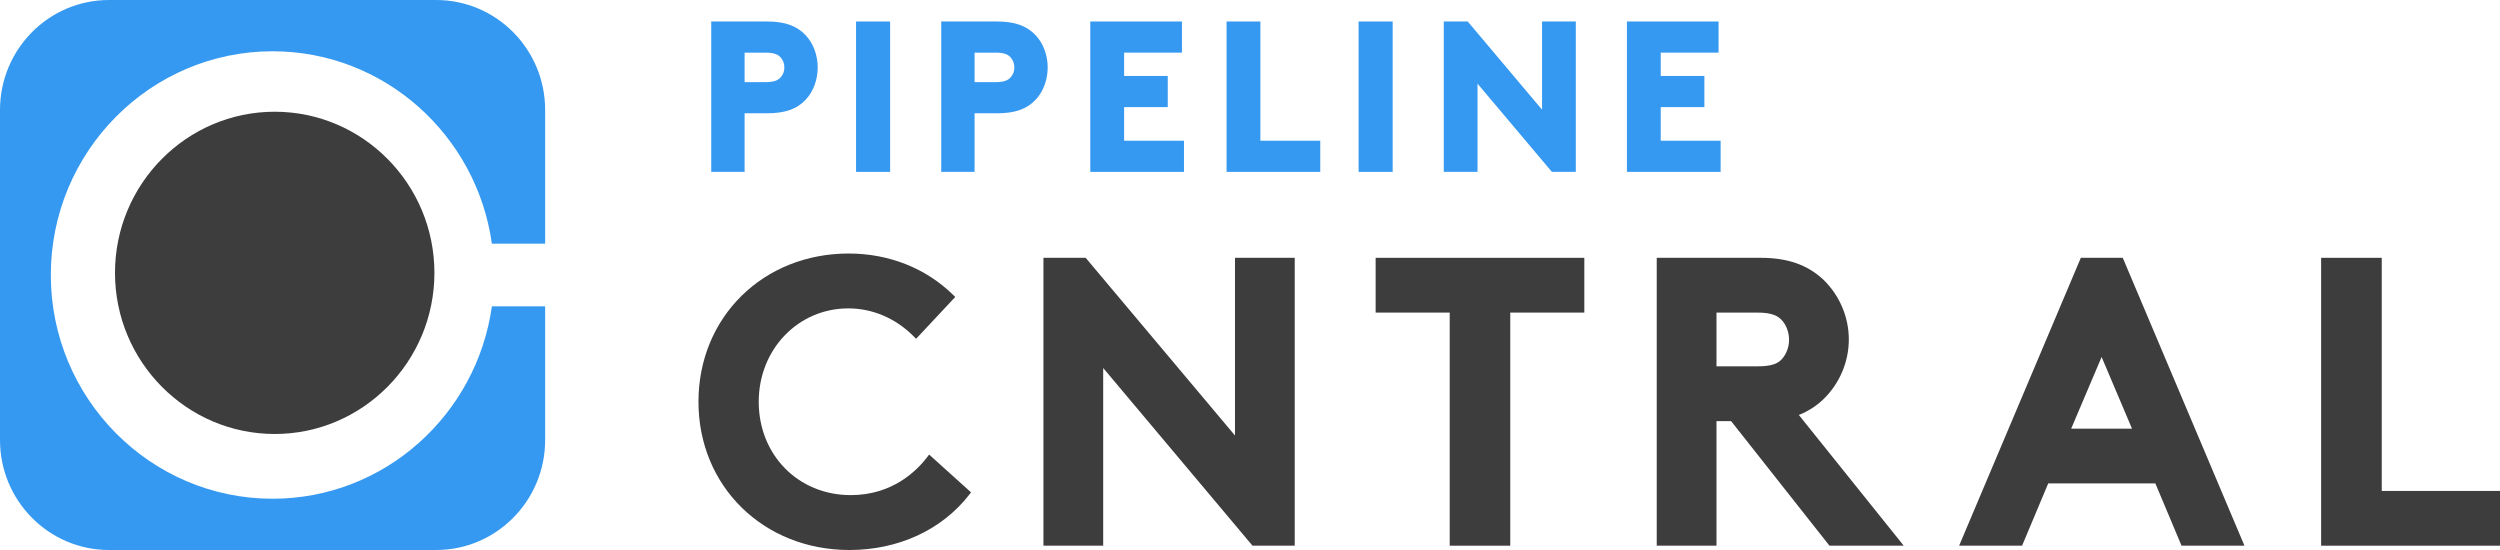
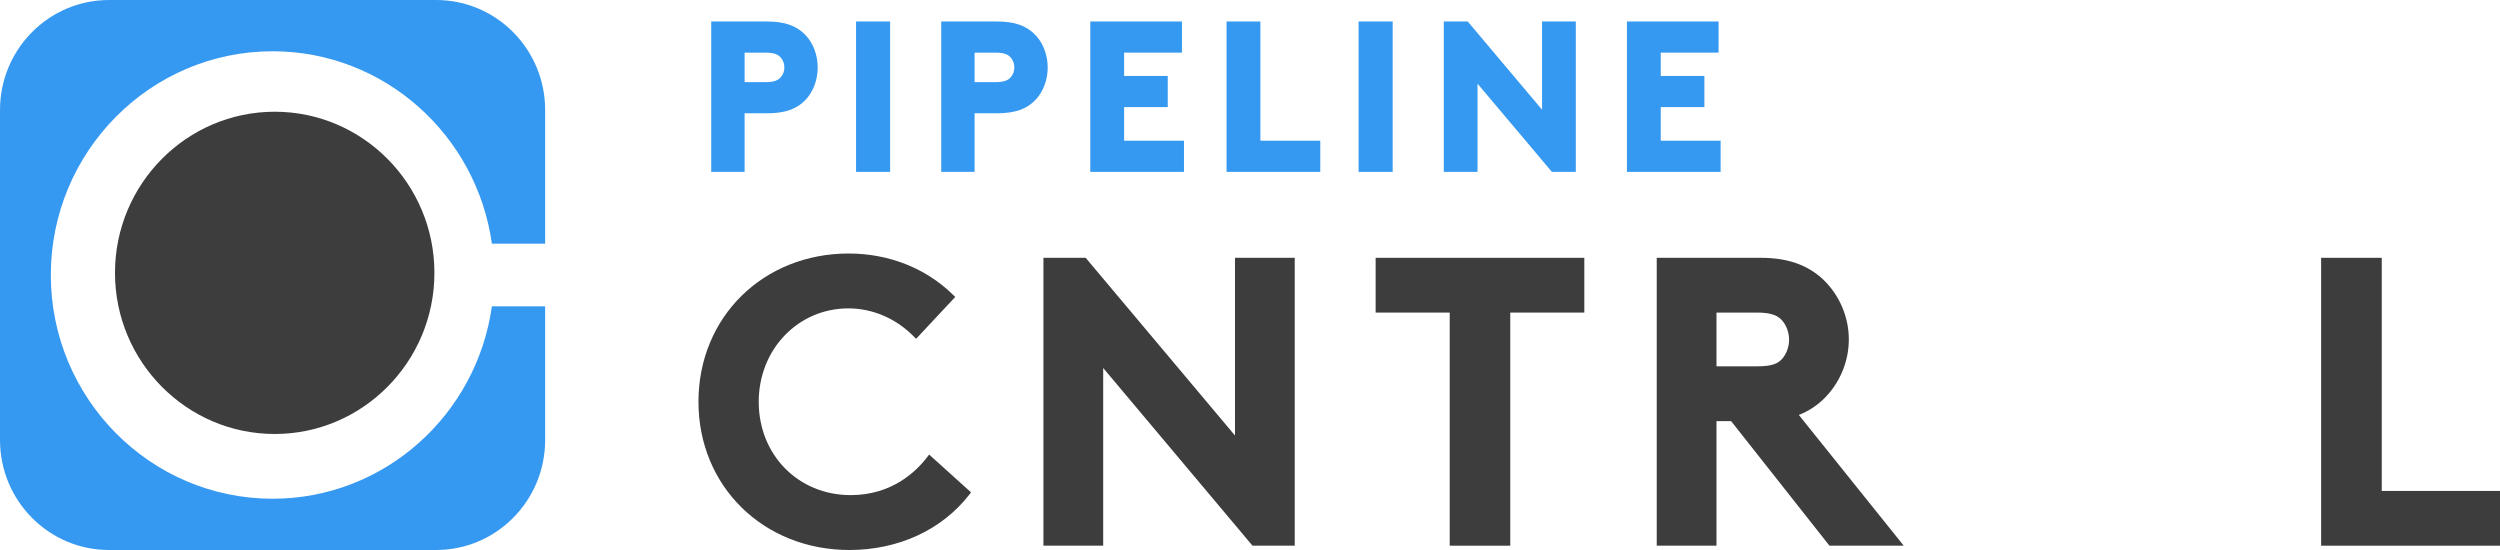
<svg xmlns="http://www.w3.org/2000/svg" width="200px" height="44px" viewBox="0 0 200 44" version="1.1">
  <title>module_pipeline</title>
  <desc>Created with Sketch.</desc>
  <defs />
  <g id="Page-1" stroke="none" stroke-width="1" fill="none" fill-rule="evenodd">
    <g id="UI-Kit---Additional-Items" transform="translate(-83, -719)">
      <g id="module_pipeline" transform="translate(83, 719)">
        <path d="M59.568,4.211 L61.27,4.211 C62.002,4.211 62.276,4.402 62.448,4.59 C62.644,4.803 62.749,5.084 62.749,5.399 C62.749,5.706 62.647,5.974 62.448,6.192 C62.276,6.38 62.002,6.571 61.27,6.571 L59.568,6.571 L59.568,4.211 L59.568,4.211 L59.568,4.211 Z M61.367,1.719 L56.899,1.719 L56.899,13.75 L59.568,13.75 L59.568,9.063 L61.367,9.063 C62.805,9.063 63.762,8.724 64.465,7.965 C65.062,7.334 65.417,6.374 65.417,5.399 C65.417,4.423 65.062,3.464 64.466,2.835 C63.751,2.063 62.794,1.719 61.367,1.719 L61.367,1.719 L61.367,1.719 Z" id="Fill-1" fill="#3699F1" />
        <polygon id="Fill-3" fill="#3699F1" points="68.484 13.75 71.21 13.75 71.21 1.719 68.484 1.719" />
        <path d="M77.967,4.211 L79.669,4.211 C80.401,4.211 80.675,4.402 80.847,4.59 C81.043,4.803 81.147,5.084 81.147,5.399 C81.147,5.706 81.046,5.974 80.847,6.192 C80.675,6.38 80.401,6.571 79.669,6.571 L77.967,6.571 L77.967,4.211 L77.967,4.211 Z M79.766,1.719 L75.298,1.719 L75.298,13.75 L77.967,13.75 L77.967,9.063 L79.766,9.063 C81.204,9.063 82.16,8.724 82.864,7.965 C83.46,7.334 83.816,6.374 83.816,5.399 C83.816,4.423 83.46,3.464 82.865,2.835 C82.149,2.063 81.192,1.719 79.766,1.719 L79.766,1.719 L79.766,1.719 Z" id="Fill-5" fill="#3699F1" />
        <polygon id="Fill-6" fill="#3699F1" points="89.929 8.569 93.42 8.569 93.42 6.077 89.929 6.077 89.929 4.211 94.556 4.211 94.556 1.719 87.223 1.719 87.223 13.75 94.719 13.75 94.719 11.257 89.929 11.257" />
        <polygon id="Fill-7" fill="#3699F1" points="100.831 1.719 98.126 1.719 98.126 13.75 105.622 13.75 105.622 11.257 100.831 11.257" />
        <polygon id="Fill-8" fill="#3699F1" points="108.688 13.75 111.414 13.75 111.414 1.719 108.688 1.719" />
        <polygon id="Fill-9" fill="#3699F1" points="123.365 8.776 117.494 1.809 117.416 1.719 115.503 1.719 115.503 13.75 118.202 13.75 118.202 6.693 124.075 13.66 124.151 13.75 126.065 13.75 126.065 1.719 123.365 1.719" />
        <polygon id="Fill-10" fill="#3699F1" points="132.859 11.257 132.859 8.569 136.351 8.569 136.351 6.077 132.859 6.077 132.859 4.211 137.486 4.211 137.486 1.719 130.153 1.719 130.153 13.75 137.649 13.75 137.649 11.257" />
        <path d="M39.35,24.508 C38.135,33.191 30.742,39.898 21.806,39.898 C12.025,39.898 4.066,31.869 4.066,22 C4.066,12.132 12.025,4.102 21.806,4.102 C30.742,4.102 38.135,10.809 39.35,19.492 L43.612,19.492 L43.612,12.862 L43.612,8.8 C43.612,3.94 39.707,0 34.889,0 L8.723,0 C3.905,0 0,3.94 0,8.8 L0,35.2 C0,40.06 3.905,44 8.723,44 L34.889,44 C39.707,44 43.612,40.06 43.612,35.2 L43.612,29.581 L43.612,24.508 L39.35,24.508 L39.35,24.508 Z" id="Fill-11" fill="#3699F1" />
        <path d="M9.199,21.828 C9.199,28.937 14.931,34.719 21.977,34.719 C29.021,34.719 34.753,28.937 34.753,21.828 C34.753,14.719 29.021,8.938 21.977,8.938 C14.931,8.938 9.199,14.719 9.199,21.828" id="Fill-12" fill="#3D3D3D" />
        <path d="M74.161,36.586 C73.296,37.716 71.355,39.609 68.057,39.609 C63.862,39.609 60.698,36.398 60.698,32.141 C60.698,27.952 63.845,24.671 67.864,24.671 C69.808,24.671 71.668,25.468 73.098,26.914 L73.288,27.104 L76.42,23.756 L76.235,23.576 C74.066,21.451 71.102,20.281 67.896,20.281 C61.044,20.281 55.877,25.379 55.877,32.141 C55.877,38.902 61.07,44 67.959,44 C71.865,44 75.355,42.389 77.534,39.582 L77.683,39.389 L74.331,36.364 L74.161,36.586 L74.161,36.586 Z" id="Fill-13" fill="#3D3D3D" />
        <polygon id="Fill-14" fill="#3D3D3D" points="98.799 34.841 86.93 20.716 86.853 20.625 83.475 20.625 83.475 43.656 88.255 43.656 88.255 29.44 100.124 43.565 100.2 43.656 103.578 43.656 103.578 20.625 98.799 20.625" />
        <polygon id="Fill-15" fill="#3D3D3D" points="110.051 25.007 115.977 25.007 115.977 43.656 120.821 43.656 120.821 25.007 126.746 25.007 126.746 20.625 110.051 20.625" />
        <path d="M137.319,25.007 L140.601,25.007 C141.826,25.007 142.268,25.307 142.562,25.63 C142.914,26.019 143.126,26.602 143.126,27.19 C143.126,27.748 142.909,28.333 142.562,28.716 C142.24,29.071 141.782,29.306 140.601,29.306 L137.319,29.306 L137.319,25.007 L137.319,25.007 Z M145.866,31.945 C147.163,30.695 147.906,28.95 147.906,27.156 C147.906,25.363 147.163,23.619 145.861,22.365 C144.588,21.178 142.996,20.625 140.854,20.625 L132.538,20.625 L132.538,43.656 L137.319,43.656 L137.319,33.689 L138.488,33.689 L146.28,43.558 L146.358,43.656 L152.3,43.656 L143.907,33.196 C144.648,32.905 145.306,32.485 145.866,31.945 L145.866,31.945 L145.866,31.945 Z" id="Fill-16" fill="#3D3D3D" />
-         <path d="M170.56,34.291 L165.695,34.291 L168.129,28.559 L170.56,34.291 L170.56,34.291 Z M169.819,20.625 L166.467,20.625 L156.883,43.292 L156.729,43.656 L161.766,43.656 L163.858,38.672 L172.428,38.672 L174.523,43.656 L179.557,43.656 L169.889,20.784 L169.819,20.625 L169.819,20.625 Z" id="Fill-17" fill="#3D3D3D" />
        <polygon id="Fill-18" fill="#3D3D3D" points="190.54 39.275 190.54 20.625 185.69 20.625 185.69 43.656 200 43.656 200 39.275" />
      </g>
    </g>
  </g>
</svg>